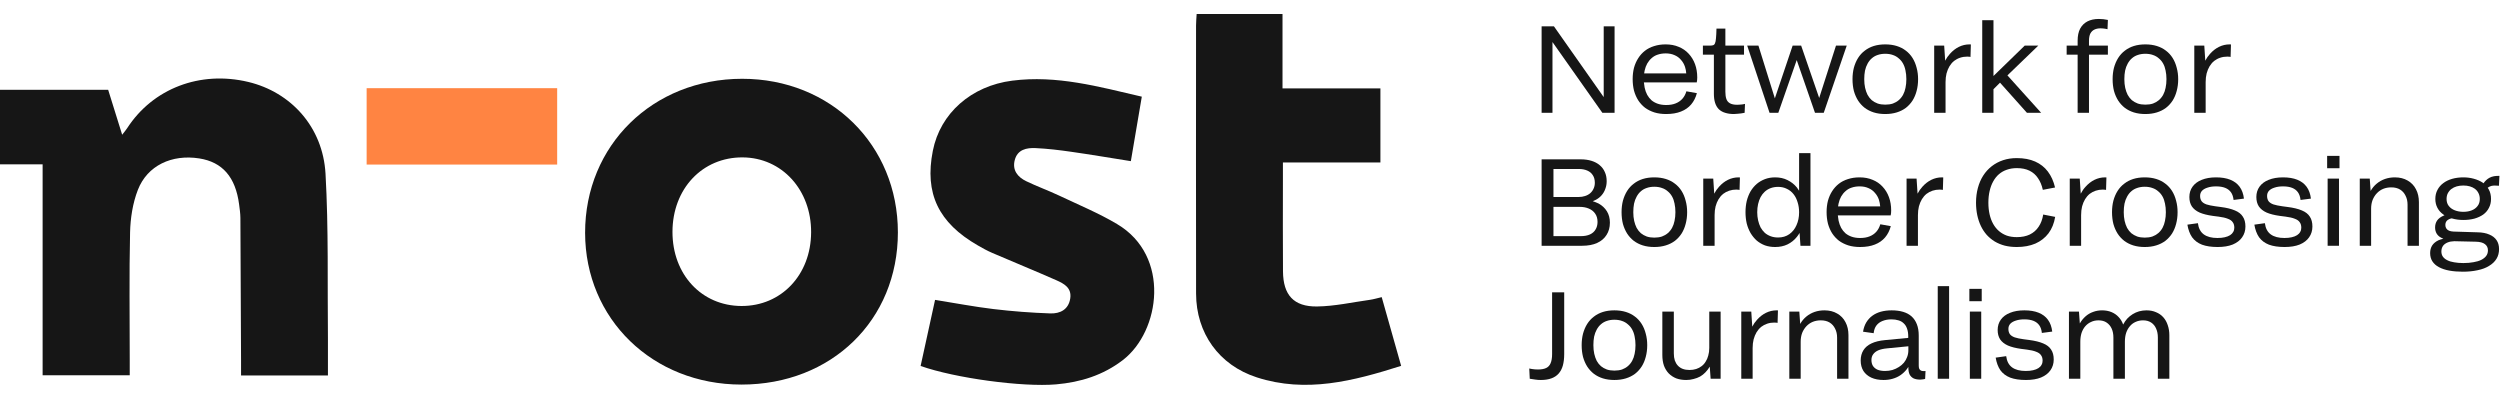
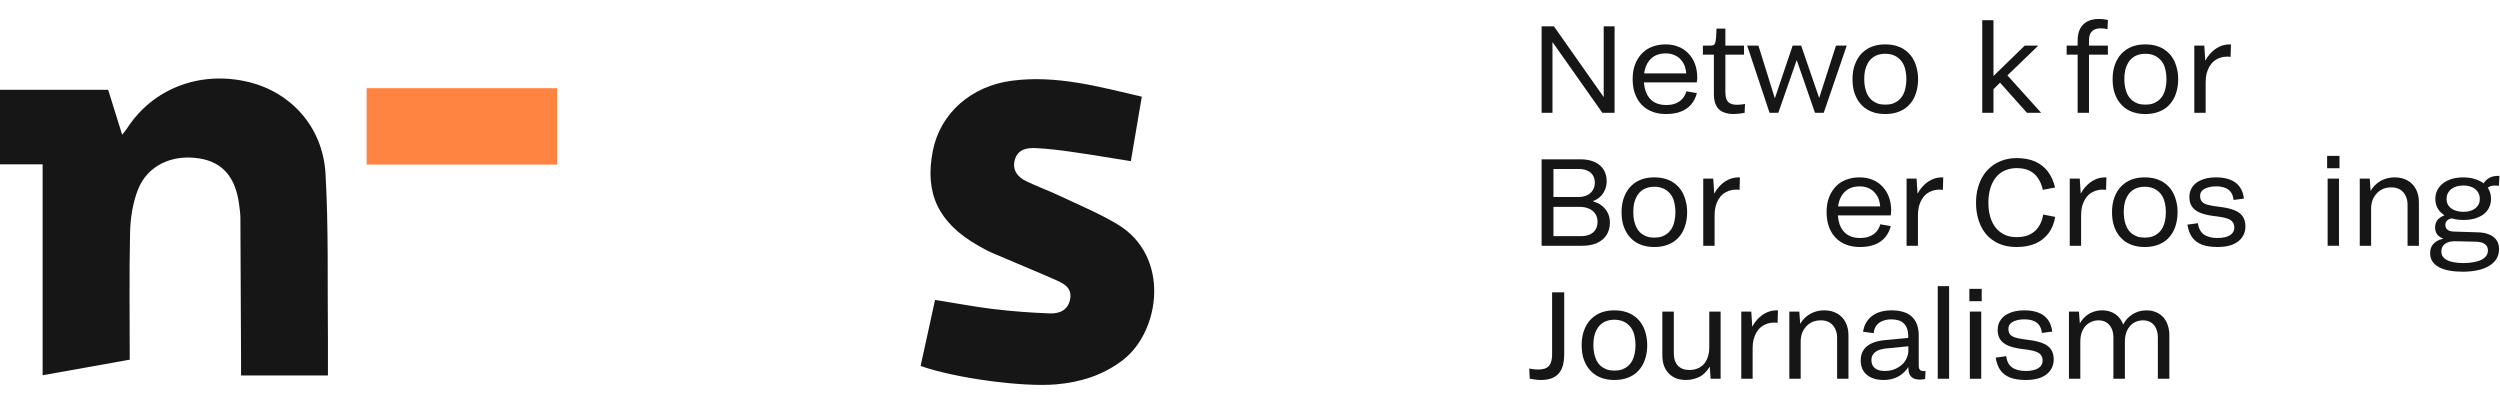
<svg xmlns="http://www.w3.org/2000/svg" width="100%" height="100%" viewBox="0 0 188 30" version="1.1" xml:space="preserve" style="fill-rule:evenodd;clip-rule:evenodd;stroke-linejoin:round;stroke-miterlimit:2;">
-   <path d="M24.479,13.06C24.278,9.545 21.876,6.928 18.667,6.161C15.045,5.296 11.497,6.652 9.563,9.639C9.467,9.787 9.347,9.922 9.187,10.133C8.812,8.923 8.462,7.804 8.134,6.753L0,6.753L0,12.36L3.205,12.36L3.205,28.218L9.756,28.218L9.756,27.048C9.756,23.856 9.709,20.664 9.782,17.474C9.807,16.402 9.981,15.275 10.366,14.282C11.078,12.446 12.922,11.588 14.985,11.913C16.73,12.187 17.713,13.319 17.98,15.367C18.025,15.707 18.076,16.051 18.078,16.395C18.098,19.96 18.112,23.528 18.127,27.093L18.127,28.237L24.661,28.237C24.661,27.272 24.668,26.402 24.661,25.533C24.617,21.374 24.715,17.208 24.479,13.06Z" style="fill:rgb(22,22,22);fill-rule:nonzero;" />
-   <path d="M103.905,22.345C103.558,22.425 103.293,22.508 103.022,22.546C101.697,22.73 100.369,23.03 99.04,23.047C97.279,23.069 96.496,22.177 96.481,20.413C96.462,18.161 96.475,15.91 96.475,13.659L96.475,12.217L103.807,12.217L103.807,6.646L96.445,6.646L96.445,1.054L89.988,1.054C89.971,1.37 89.943,1.644 89.943,1.916C89.941,8.638 89.932,15.36 89.945,22.082C89.951,25.041 91.659,27.457 94.513,28.379C98.214,29.575 101.768,28.657 105.366,27.512C104.864,25.741 104.393,24.074 103.905,22.345Z" style="fill:rgb(22,22,22);fill-rule:nonzero;" />
+   <path d="M24.479,13.06C24.278,9.545 21.876,6.928 18.667,6.161C15.045,5.296 11.497,6.652 9.563,9.639C9.467,9.787 9.347,9.922 9.187,10.133C8.812,8.923 8.462,7.804 8.134,6.753L0,6.753L0,12.36L3.205,12.36L3.205,28.218L9.756,27.048C9.756,23.856 9.709,20.664 9.782,17.474C9.807,16.402 9.981,15.275 10.366,14.282C11.078,12.446 12.922,11.588 14.985,11.913C16.73,12.187 17.713,13.319 17.98,15.367C18.025,15.707 18.076,16.051 18.078,16.395C18.098,19.96 18.112,23.528 18.127,27.093L18.127,28.237L24.661,28.237C24.661,27.272 24.668,26.402 24.661,25.533C24.617,21.374 24.715,17.208 24.479,13.06Z" style="fill:rgb(22,22,22);fill-rule:nonzero;" />
  <path d="M84.018,16.856C82.629,16.032 81.121,15.405 79.655,14.712C78.838,14.325 77.982,14.019 77.169,13.625C76.532,13.315 76.111,12.803 76.309,12.038C76.515,11.242 77.195,11.107 77.869,11.137C78.772,11.178 79.675,11.287 80.573,11.417C82.045,11.627 83.511,11.877 85.04,12.119C85.323,10.457 85.588,8.899 85.864,7.269C82.616,6.514 79.456,5.636 76.117,6.066C73.043,6.46 70.706,8.51 70.148,11.344C69.517,14.545 70.567,16.753 73.534,18.456C73.885,18.659 74.241,18.858 74.613,19.017C76.219,19.708 77.837,20.369 79.435,21.073C80.007,21.327 80.603,21.64 80.483,22.438C80.355,23.283 79.717,23.593 78.988,23.569C77.557,23.52 76.125,23.411 74.701,23.24C73.256,23.067 71.821,22.791 70.317,22.551C69.94,24.279 69.583,25.908 69.23,27.521C71.819,28.437 76.898,29.123 79.414,28.905C81.252,28.745 82.95,28.223 84.446,27.071C87.257,24.904 88.044,19.245 84.014,16.856L84.018,16.856Z" style="fill:rgb(22,22,22);fill-rule:nonzero;" />
-   <path d="M55.808,5.925C49.088,5.929 43.991,10.927 44,17.512C44.008,23.991 49.081,28.916 55.754,28.92C62.532,28.924 67.523,24.072 67.521,17.476C67.521,10.899 62.472,5.923 55.808,5.925ZM55.758,23.011C52.761,23 50.566,20.642 50.57,17.435C50.574,14.196 52.817,11.817 55.848,11.836C58.799,11.854 61.013,14.278 60.996,17.476C60.981,20.67 58.754,23.022 55.756,23.011L55.758,23.011Z" style="fill:rgb(22,22,22);fill-rule:nonzero;" />
  <rect x="27.571" y="6.631" width="14.328" height="5.744" style="fill:rgb(255,132,66);fill-rule:nonzero;" />
  <path d="M115.929,8.482L115.929,1.982L116.857,1.982L120.599,7.303L120.599,1.982L121.416,1.982L121.416,8.482L120.497,8.482L116.746,3.161L116.746,8.482L115.929,8.482Z" style="fill:rgb(22,22,22);fill-rule:nonzero;" />
  <path d="M125.293,8.575C124.971,8.575 124.677,8.535 124.411,8.454C124.144,8.368 123.909,8.25 123.705,8.101C123.507,7.947 123.337,7.761 123.194,7.544C123.058,7.328 122.953,7.086 122.878,6.82C122.81,6.548 122.776,6.257 122.776,5.947C122.776,5.644 122.81,5.359 122.878,5.093C122.953,4.827 123.058,4.588 123.194,4.378C123.33,4.161 123.498,3.976 123.696,3.821C123.894,3.666 124.123,3.548 124.383,3.468C124.649,3.381 124.94,3.338 125.256,3.338C125.621,3.338 125.949,3.4 126.24,3.524C126.531,3.641 126.778,3.811 126.983,4.034C127.193,4.257 127.354,4.52 127.466,4.824C127.577,5.127 127.633,5.461 127.633,5.826C127.633,5.888 127.63,5.953 127.623,6.021C127.617,6.083 127.608,6.142 127.596,6.198L123.621,6.198C123.634,6.334 123.652,6.464 123.677,6.588C123.72,6.792 123.785,6.975 123.872,7.136C123.959,7.291 124.067,7.427 124.197,7.544C124.333,7.656 124.491,7.742 124.671,7.804C124.856,7.866 125.064,7.897 125.293,7.897C125.571,7.897 125.81,7.857 126.008,7.776C126.212,7.696 126.382,7.578 126.518,7.424C126.655,7.269 126.754,7.083 126.816,6.866L127.605,7.006C127.518,7.334 127.376,7.616 127.178,7.851C126.98,8.086 126.723,8.266 126.407,8.389C126.098,8.513 125.726,8.575 125.293,8.575ZM123.64,5.52L126.806,5.52C126.794,5.347 126.763,5.183 126.713,5.028C126.645,4.824 126.543,4.647 126.407,4.499C126.277,4.344 126.116,4.226 125.924,4.146C125.732,4.059 125.513,4.016 125.265,4.016C125.042,4.016 124.841,4.047 124.661,4.109C124.488,4.164 124.336,4.251 124.206,4.369C124.076,4.48 123.965,4.616 123.872,4.777C123.785,4.932 123.72,5.108 123.677,5.306C123.665,5.375 123.652,5.446 123.64,5.52Z" style="fill:rgb(22,22,22);fill-rule:nonzero;" />
  <path d="M128.884,7.052L128.884,4.109L128.058,4.109L128.058,3.431L128.559,3.431C128.67,3.431 128.757,3.421 128.819,3.403C128.887,3.384 128.937,3.335 128.968,3.254C129.005,3.174 129.029,3.047 129.042,2.874C129.06,2.7 129.073,2.459 129.079,2.149L129.748,2.149L129.748,3.431L131.15,3.431L131.15,4.109L129.748,4.109L129.748,6.904C129.748,7.114 129.772,7.294 129.822,7.442C129.871,7.585 129.961,7.693 130.091,7.767C130.221,7.841 130.404,7.879 130.639,7.879C130.701,7.879 130.763,7.876 130.825,7.869C130.893,7.863 130.961,7.857 131.029,7.851C131.097,7.838 131.162,7.826 131.224,7.814L131.196,8.482C131.109,8.501 131.02,8.516 130.927,8.529C130.84,8.541 130.75,8.55 130.658,8.556C130.571,8.569 130.481,8.575 130.388,8.575C130.141,8.575 129.921,8.544 129.729,8.482C129.543,8.426 129.385,8.337 129.255,8.213C129.132,8.089 129.039,7.931 128.977,7.739C128.915,7.547 128.884,7.318 128.884,7.052Z" style="fill:rgb(22,22,22);fill-rule:nonzero;" />
  <path d="M133.07,8.482L131.389,3.431L132.234,3.431L133.469,7.396L134.806,3.431L135.447,3.431L136.803,7.368L138.066,3.431L138.874,3.431L137.146,8.482L136.487,8.482L135.113,4.517L133.729,8.482L133.07,8.482Z" style="fill:rgb(22,22,22);fill-rule:nonzero;" />
  <path d="M141.77,8.575C141.454,8.575 141.166,8.535 140.906,8.454C140.653,8.374 140.427,8.259 140.229,8.111C140.03,7.956 139.863,7.773 139.727,7.563C139.591,7.346 139.486,7.105 139.411,6.839C139.343,6.566 139.309,6.272 139.309,5.956C139.309,5.647 139.343,5.359 139.411,5.093C139.486,4.821 139.591,4.576 139.727,4.359C139.863,4.143 140.03,3.96 140.229,3.811C140.427,3.657 140.653,3.539 140.906,3.459C141.166,3.378 141.454,3.338 141.77,3.338C142.086,3.338 142.374,3.378 142.634,3.459C142.894,3.539 143.123,3.657 143.321,3.811C143.519,3.96 143.686,4.143 143.822,4.359C143.958,4.576 144.06,4.821 144.129,5.093C144.203,5.359 144.24,5.647 144.24,5.956C144.24,6.272 144.203,6.566 144.129,6.839C144.06,7.105 143.958,7.346 143.822,7.563C143.686,7.773 143.519,7.956 143.321,8.111C143.123,8.259 142.894,8.374 142.634,8.454C142.374,8.535 142.086,8.575 141.77,8.575ZM141.77,7.869C141.987,7.869 142.179,7.841 142.346,7.786C142.513,7.724 142.658,7.64 142.782,7.535C142.912,7.424 143.02,7.291 143.107,7.136C143.194,6.975 143.256,6.798 143.293,6.606C143.336,6.408 143.358,6.192 143.358,5.956C143.358,5.721 143.336,5.505 143.293,5.306C143.256,5.108 143.194,4.932 143.107,4.777C143.02,4.622 142.912,4.492 142.782,4.387C142.658,4.276 142.513,4.192 142.346,4.136C142.179,4.075 141.987,4.044 141.77,4.044C141.559,4.044 141.368,4.075 141.194,4.136C141.027,4.192 140.882,4.276 140.758,4.387C140.634,4.492 140.529,4.626 140.442,4.786C140.355,4.941 140.29,5.118 140.247,5.316C140.21,5.508 140.191,5.721 140.191,5.956C140.191,6.192 140.213,6.408 140.256,6.606C140.3,6.798 140.362,6.975 140.442,7.136C140.529,7.291 140.634,7.424 140.758,7.535C140.888,7.64 141.036,7.724 141.204,7.786C141.371,7.841 141.559,7.869 141.77,7.869Z" style="fill:rgb(22,22,22);fill-rule:nonzero;" />
-   <path d="M145.451,8.482L145.451,3.431L146.203,3.431L146.277,4.564C146.376,4.372 146.497,4.198 146.639,4.044C146.838,3.821 147.06,3.647 147.308,3.524C147.562,3.4 147.828,3.338 148.107,3.338L148.172,3.338C148.19,3.338 148.203,3.341 148.209,3.347L148.181,4.285C148.156,4.273 148.122,4.266 148.079,4.266C148.035,4.26 147.989,4.257 147.939,4.257C147.748,4.257 147.568,4.285 147.401,4.341C147.234,4.396 147.082,4.477 146.946,4.582C146.816,4.687 146.701,4.821 146.602,4.981C146.509,5.136 146.435,5.316 146.379,5.52C146.33,5.718 146.305,5.938 146.305,6.179L146.305,8.482L145.451,8.482Z" style="fill:rgb(22,22,22);fill-rule:nonzero;" />
  <path d="M149.064,8.482L149.064,1.518L149.909,1.518L149.909,5.715L152.258,3.431L153.279,3.431L150.958,5.669L153.493,8.482L152.425,8.482L150.401,6.216L149.909,6.709L149.909,8.482L149.064,8.482Z" style="fill:rgb(22,22,22);fill-rule:nonzero;" />
  <path d="M156.238,3.059C156.238,2.7 156.3,2.4 156.424,2.159C156.554,1.917 156.736,1.735 156.972,1.611C157.213,1.487 157.501,1.425 157.835,1.425C157.953,1.425 158.067,1.431 158.179,1.444C158.296,1.456 158.408,1.475 158.513,1.499L158.485,2.196C158.417,2.177 158.355,2.165 158.3,2.159C158.25,2.146 158.197,2.14 158.142,2.14C158.092,2.134 158.033,2.131 157.965,2.131C157.786,2.131 157.631,2.162 157.501,2.224C157.371,2.286 157.269,2.385 157.195,2.521C157.126,2.657 157.092,2.84 157.092,3.069L157.092,3.431L158.513,3.431L158.513,4.109L157.092,4.109L157.092,8.482L156.238,8.482L156.238,4.109L155.412,4.109L155.412,3.431L156.238,3.431L156.238,3.059Z" style="fill:rgb(22,22,22);fill-rule:nonzero;" />
  <path d="M161.33,8.575C161.014,8.575 160.726,8.535 160.466,8.454C160.212,8.374 159.986,8.259 159.788,8.111C159.59,7.956 159.423,7.773 159.287,7.563C159.151,7.346 159.045,7.105 158.971,6.839C158.903,6.566 158.869,6.272 158.869,5.956C158.869,5.647 158.903,5.359 158.971,5.093C159.045,4.821 159.151,4.576 159.287,4.359C159.423,4.143 159.59,3.96 159.788,3.811C159.986,3.657 160.212,3.539 160.466,3.459C160.726,3.378 161.014,3.338 161.33,3.338C161.645,3.338 161.933,3.378 162.193,3.459C162.453,3.539 162.682,3.657 162.88,3.811C163.079,3.96 163.246,4.143 163.382,4.359C163.518,4.576 163.62,4.821 163.688,5.093C163.763,5.359 163.8,5.647 163.8,5.956C163.8,6.272 163.763,6.566 163.688,6.839C163.62,7.105 163.518,7.346 163.382,7.563C163.246,7.773 163.079,7.956 162.88,8.111C162.682,8.259 162.453,8.374 162.193,8.454C161.933,8.535 161.645,8.575 161.33,8.575ZM161.33,7.869C161.546,7.869 161.738,7.841 161.905,7.786C162.073,7.724 162.218,7.64 162.342,7.535C162.472,7.424 162.58,7.291 162.667,7.136C162.754,6.975 162.815,6.798 162.853,6.606C162.896,6.408 162.918,6.192 162.918,5.956C162.918,5.721 162.896,5.505 162.853,5.306C162.815,5.108 162.754,4.932 162.667,4.777C162.58,4.622 162.472,4.492 162.342,4.387C162.218,4.276 162.073,4.192 161.905,4.136C161.738,4.075 161.546,4.044 161.33,4.044C161.119,4.044 160.927,4.075 160.754,4.136C160.587,4.192 160.441,4.276 160.318,4.387C160.194,4.492 160.089,4.626 160.002,4.786C159.915,4.941 159.85,5.118 159.807,5.316C159.77,5.508 159.751,5.721 159.751,5.956C159.751,6.192 159.773,6.408 159.816,6.606C159.86,6.798 159.921,6.975 160.002,7.136C160.089,7.291 160.194,7.424 160.318,7.535C160.448,7.64 160.596,7.724 160.763,7.786C160.93,7.841 161.119,7.869 161.33,7.869Z" style="fill:rgb(22,22,22);fill-rule:nonzero;" />
  <path d="M165.011,8.482L165.011,3.431L165.763,3.431L165.837,4.564C165.936,4.372 166.057,4.198 166.199,4.044C166.397,3.821 166.62,3.647 166.868,3.524C167.122,3.4 167.388,3.338 167.666,3.338L167.731,3.338C167.75,3.338 167.762,3.341 167.769,3.347L167.741,4.285C167.716,4.273 167.682,4.266 167.639,4.266C167.595,4.26 167.549,4.257 167.499,4.257C167.307,4.257 167.128,4.285 166.961,4.341C166.794,4.396 166.642,4.477 166.506,4.582C166.376,4.687 166.261,4.821 166.162,4.981C166.069,5.136 165.995,5.316 165.939,5.52C165.89,5.718 165.865,5.938 165.865,6.179L165.865,8.482L165.011,8.482Z" style="fill:rgb(22,22,22);fill-rule:nonzero;" />
  <path d="M115.929,18.482L115.929,11.982L118.863,11.982C119.166,11.982 119.439,12.019 119.68,12.094C119.921,12.168 120.126,12.276 120.293,12.419C120.466,12.561 120.596,12.734 120.683,12.939C120.776,13.137 120.822,13.366 120.822,13.626C120.822,13.83 120.788,14.022 120.72,14.201C120.658,14.381 120.565,14.542 120.441,14.684C120.324,14.82 120.178,14.935 120.005,15.028C119.931,15.065 119.853,15.099 119.773,15.13C119.928,15.18 120.076,15.238 120.219,15.307C120.485,15.455 120.692,15.65 120.841,15.892C120.989,16.133 121.064,16.418 121.064,16.746C121.064,17.099 120.98,17.405 120.813,17.665C120.652,17.925 120.417,18.126 120.107,18.269C119.798,18.411 119.42,18.482 118.974,18.482L115.929,18.482ZM116.82,15.557L116.82,17.758L118.863,17.758C119.148,17.758 119.383,17.715 119.569,17.628C119.754,17.541 119.894,17.417 119.986,17.257C120.085,17.096 120.135,16.907 120.135,16.69C120.135,16.442 120.076,16.235 119.959,16.068C119.847,15.901 119.689,15.774 119.485,15.687C119.287,15.601 119.058,15.557 118.798,15.557L116.82,15.557ZM116.82,12.707L116.82,14.814L118.705,14.814C118.885,14.814 119.049,14.79 119.197,14.74C119.352,14.691 119.482,14.619 119.587,14.527C119.699,14.427 119.782,14.313 119.838,14.183C119.9,14.053 119.931,13.907 119.931,13.746C119.931,13.517 119.881,13.329 119.782,13.18C119.689,13.025 119.55,12.908 119.364,12.827C119.185,12.747 118.968,12.707 118.714,12.707L116.82,12.707Z" style="fill:rgb(22,22,22);fill-rule:nonzero;" />
  <path d="M124.403,18.575C124.087,18.575 123.799,18.535 123.539,18.454C123.285,18.374 123.059,18.259 122.861,18.111C122.663,17.956 122.496,17.773 122.36,17.563C122.224,17.346 122.119,17.105 122.044,16.839C121.976,16.566 121.942,16.272 121.942,15.957C121.942,15.647 121.976,15.359 122.044,15.093C122.119,14.82 122.224,14.576 122.36,14.359C122.496,14.143 122.663,13.96 122.861,13.812C123.059,13.657 123.285,13.539 123.539,13.459C123.799,13.378 124.087,13.338 124.403,13.338C124.718,13.338 125.006,13.378 125.266,13.459C125.526,13.539 125.755,13.657 125.953,13.812C126.152,13.96 126.319,14.143 126.455,14.359C126.591,14.576 126.693,14.82 126.761,15.093C126.836,15.359 126.873,15.647 126.873,15.957C126.873,16.272 126.836,16.566 126.761,16.839C126.693,17.105 126.591,17.346 126.455,17.563C126.319,17.773 126.152,17.956 125.953,18.111C125.755,18.259 125.526,18.374 125.266,18.454C125.006,18.535 124.718,18.575 124.403,18.575ZM124.403,17.869C124.619,17.869 124.811,17.841 124.978,17.786C125.146,17.724 125.291,17.64 125.415,17.535C125.545,17.424 125.653,17.291 125.74,17.136C125.827,16.975 125.888,16.798 125.926,16.607C125.969,16.408 125.991,16.192 125.991,15.957C125.991,15.721 125.969,15.505 125.926,15.307C125.888,15.108 125.827,14.932 125.74,14.777C125.653,14.622 125.545,14.492 125.415,14.387C125.291,14.276 125.146,14.192 124.978,14.137C124.811,14.075 124.619,14.044 124.403,14.044C124.192,14.044 124,14.075 123.827,14.137C123.66,14.192 123.514,14.276 123.391,14.387C123.267,14.492 123.162,14.626 123.075,14.787C122.988,14.941 122.923,15.118 122.88,15.316C122.843,15.508 122.824,15.721 122.824,15.957C122.824,16.192 122.846,16.408 122.889,16.607C122.933,16.798 122.994,16.975 123.075,17.136C123.162,17.291 123.267,17.424 123.391,17.535C123.521,17.64 123.669,17.724 123.836,17.786C124.003,17.841 124.192,17.869 124.403,17.869Z" style="fill:rgb(22,22,22);fill-rule:nonzero;" />
  <path d="M128.084,18.482L128.084,13.431L128.836,13.431L128.91,14.564C129.009,14.372 129.13,14.198 129.272,14.044C129.47,13.821 129.693,13.647 129.941,13.524C130.195,13.4 130.461,13.338 130.739,13.338L130.804,13.338C130.823,13.338 130.835,13.341 130.842,13.347L130.814,14.285C130.789,14.273 130.755,14.267 130.712,14.267C130.668,14.26 130.622,14.257 130.572,14.257C130.38,14.257 130.201,14.285 130.034,14.341C129.867,14.397 129.715,14.477 129.579,14.582C129.449,14.687 129.334,14.82 129.235,14.982C129.142,15.136 129.068,15.316 129.012,15.52C128.963,15.718 128.938,15.938 128.938,16.179L128.938,18.482L128.084,18.482Z" style="fill:rgb(22,22,22);fill-rule:nonzero;" />
-   <path d="M135.292,11.518L136.147,11.518L136.147,18.482L135.394,18.482L135.329,17.517C135.267,17.622 135.199,17.721 135.125,17.814C134.933,18.055 134.698,18.244 134.419,18.38C134.147,18.51 133.837,18.575 133.491,18.575C133.218,18.575 132.965,18.535 132.729,18.454C132.5,18.368 132.293,18.247 132.107,18.092C131.928,17.931 131.773,17.742 131.643,17.526C131.519,17.309 131.423,17.071 131.355,16.811C131.293,16.545 131.262,16.26 131.262,15.957C131.262,15.659 131.293,15.378 131.355,15.112C131.423,14.845 131.519,14.604 131.643,14.387C131.773,14.171 131.928,13.985 132.107,13.83C132.293,13.675 132.5,13.555 132.729,13.468C132.965,13.381 133.218,13.338 133.491,13.338C133.837,13.338 134.147,13.406 134.419,13.542C134.698,13.678 134.933,13.864 135.125,14.099C135.187,14.18 135.243,14.26 135.292,14.341L135.292,11.518ZM133.714,17.86C134.042,17.86 134.323,17.776 134.559,17.609C134.794,17.442 134.973,17.216 135.097,16.932C135.227,16.647 135.292,16.325 135.292,15.966C135.292,15.693 135.255,15.443 135.181,15.214C135.113,14.978 135.011,14.774 134.874,14.601C134.738,14.427 134.571,14.294 134.373,14.201C134.181,14.102 133.961,14.053 133.714,14.053C133.509,14.053 133.324,14.084 133.157,14.146C132.989,14.208 132.841,14.297 132.711,14.415C132.587,14.527 132.482,14.663 132.395,14.824C132.315,14.978 132.253,15.152 132.209,15.344C132.166,15.536 132.144,15.74 132.144,15.957C132.144,16.173 132.166,16.377 132.209,16.569C132.253,16.761 132.315,16.938 132.395,17.099C132.482,17.253 132.587,17.39 132.711,17.507C132.841,17.619 132.989,17.705 133.157,17.767C133.324,17.829 133.509,17.86 133.714,17.86Z" style="fill:rgb(22,22,22);fill-rule:nonzero;" />
  <path d="M139.876,18.575C139.554,18.575 139.26,18.535 138.994,18.454C138.728,18.368 138.492,18.25 138.288,18.101C138.09,17.947 137.92,17.761 137.777,17.544C137.641,17.328 137.536,17.086 137.462,16.82C137.394,16.548 137.36,16.257 137.36,15.947C137.36,15.644 137.394,15.359 137.462,15.093C137.536,14.827 137.641,14.588 137.777,14.378C137.914,14.161 138.081,13.976 138.279,13.821C138.477,13.666 138.706,13.548 138.966,13.468C139.232,13.381 139.523,13.338 139.839,13.338C140.204,13.338 140.532,13.4 140.823,13.524C141.114,13.641 141.362,13.812 141.566,14.034C141.776,14.257 141.937,14.52 142.049,14.824C142.16,15.127 142.216,15.461 142.216,15.826C142.216,15.888 142.213,15.953 142.207,16.022C142.201,16.083 142.191,16.142 142.179,16.198L138.205,16.198C138.217,16.334 138.236,16.464 138.26,16.588C138.304,16.792 138.369,16.975 138.455,17.136C138.542,17.291 138.65,17.427 138.78,17.544C138.917,17.656 139.074,17.742 139.254,17.804C139.44,17.866 139.647,17.897 139.876,17.897C140.155,17.897 140.393,17.857 140.591,17.776C140.795,17.696 140.966,17.578 141.102,17.424C141.238,17.269 141.337,17.083 141.399,16.866L142.188,17.006C142.101,17.334 141.959,17.616 141.761,17.851C141.563,18.086 141.306,18.266 140.99,18.389C140.681,18.513 140.309,18.575 139.876,18.575ZM138.223,15.52L141.39,15.52C141.377,15.347 141.346,15.183 141.297,15.028C141.229,14.824 141.126,14.647 140.99,14.499C140.86,14.344 140.699,14.226 140.507,14.146C140.316,14.059 140.096,14.016 139.848,14.016C139.625,14.016 139.424,14.047 139.245,14.109C139.071,14.164 138.92,14.251 138.79,14.369C138.66,14.48 138.548,14.616 138.455,14.777C138.369,14.932 138.304,15.108 138.26,15.307C138.248,15.374 138.236,15.446 138.223,15.52Z" style="fill:rgb(22,22,22);fill-rule:nonzero;" />
  <path d="M143.374,18.482L143.374,13.431L144.126,13.431L144.201,14.564C144.3,14.372 144.421,14.198 144.563,14.044C144.761,13.821 144.984,13.647 145.231,13.524C145.485,13.4 145.751,13.338 146.03,13.338L146.095,13.338C146.114,13.338 146.126,13.341 146.132,13.347L146.104,14.285C146.08,14.273 146.046,14.267 146.002,14.267C145.959,14.26 145.912,14.257 145.863,14.257C145.671,14.257 145.491,14.285 145.324,14.341C145.157,14.397 145.006,14.477 144.869,14.582C144.739,14.687 144.625,14.82 144.526,14.982C144.433,15.136 144.359,15.316 144.303,15.52C144.253,15.718 144.229,15.938 144.229,16.179L144.229,18.482L143.374,18.482Z" style="fill:rgb(22,22,22);fill-rule:nonzero;" />
  <path d="M148.597,15.242C148.597,14.845 148.644,14.477 148.736,14.137C148.829,13.79 148.962,13.48 149.136,13.208C149.315,12.929 149.529,12.694 149.776,12.502C150.03,12.304 150.315,12.152 150.631,12.047C150.946,11.942 151.29,11.889 151.661,11.889C152.194,11.889 152.655,11.976 153.045,12.149C153.435,12.323 153.754,12.573 154.001,12.902C154.249,13.23 154.429,13.629 154.54,14.099L153.621,14.276C153.546,13.935 153.426,13.644 153.259,13.403C153.098,13.155 152.884,12.967 152.618,12.836C152.358,12.707 152.039,12.642 151.661,12.642C151.395,12.642 151.148,12.682 150.919,12.762C150.696,12.836 150.498,12.948 150.324,13.097C150.151,13.245 150.006,13.428 149.888,13.644C149.77,13.855 149.681,14.096 149.619,14.369C149.557,14.635 149.526,14.926 149.526,15.242C149.526,15.557 149.557,15.851 149.619,16.124C149.681,16.39 149.77,16.628 149.888,16.839C150.006,17.049 150.151,17.229 150.324,17.377C150.498,17.526 150.696,17.64 150.919,17.721C151.141,17.795 151.389,17.832 151.661,17.832C152.039,17.832 152.364,17.767 152.636,17.637C152.915,17.501 153.138,17.306 153.305,17.052C153.478,16.798 153.593,16.492 153.649,16.133L154.549,16.309C154.469,16.792 154.302,17.204 154.048,17.544C153.794,17.879 153.466,18.136 153.064,18.315C152.661,18.488 152.194,18.575 151.661,18.575C151.34,18.575 151.039,18.541 150.761,18.473C150.482,18.399 150.228,18.293 149.999,18.157C149.77,18.015 149.569,17.848 149.396,17.656C149.222,17.458 149.077,17.235 148.959,16.987C148.842,16.74 148.752,16.47 148.69,16.179C148.628,15.882 148.597,15.57 148.597,15.242Z" style="fill:rgb(22,22,22);fill-rule:nonzero;" />
  <path d="M155.645,18.482L155.645,13.431L156.397,13.431L156.472,14.564C156.571,14.372 156.691,14.198 156.834,14.044C157.032,13.821 157.255,13.647 157.502,13.524C157.756,13.4 158.022,13.338 158.301,13.338L158.366,13.338C158.385,13.338 158.397,13.341 158.403,13.347L158.375,14.285C158.35,14.273 158.316,14.267 158.273,14.267C158.23,14.26 158.183,14.257 158.134,14.257C157.942,14.257 157.762,14.285 157.595,14.341C157.428,14.397 157.276,14.477 157.14,14.582C157.01,14.687 156.896,14.82 156.797,14.982C156.704,15.136 156.63,15.316 156.574,15.52C156.524,15.718 156.5,15.938 156.5,16.179L156.5,18.482L155.645,18.482Z" style="fill:rgb(22,22,22);fill-rule:nonzero;" />
  <path d="M161.284,18.575C160.969,18.575 160.681,18.535 160.421,18.454C160.167,18.374 159.941,18.259 159.743,18.111C159.545,17.956 159.378,17.773 159.242,17.563C159.105,17.346 159,17.105 158.926,16.839C158.858,16.566 158.824,16.272 158.824,15.957C158.824,15.647 158.858,15.359 158.926,15.093C159,14.82 159.105,14.576 159.242,14.359C159.378,14.143 159.545,13.96 159.743,13.812C159.941,13.657 160.167,13.539 160.421,13.459C160.681,13.378 160.969,13.338 161.284,13.338C161.6,13.338 161.888,13.378 162.148,13.459C162.408,13.539 162.637,13.657 162.835,13.812C163.033,13.96 163.2,14.143 163.337,14.359C163.473,14.576 163.575,14.82 163.643,15.093C163.717,15.359 163.754,15.647 163.754,15.957C163.754,16.272 163.717,16.566 163.643,16.839C163.575,17.105 163.473,17.346 163.337,17.563C163.2,17.773 163.033,17.956 162.835,18.111C162.637,18.259 162.408,18.374 162.148,18.454C161.888,18.535 161.6,18.575 161.284,18.575ZM161.284,17.869C161.501,17.869 161.693,17.841 161.86,17.786C162.027,17.724 162.173,17.64 162.297,17.535C162.427,17.424 162.535,17.291 162.622,17.136C162.708,16.975 162.77,16.798 162.807,16.607C162.851,16.408 162.872,16.192 162.872,15.957C162.872,15.721 162.851,15.505 162.807,15.307C162.77,15.108 162.708,14.932 162.622,14.777C162.535,14.622 162.427,14.492 162.297,14.387C162.173,14.276 162.027,14.192 161.86,14.137C161.693,14.075 161.501,14.044 161.284,14.044C161.074,14.044 160.882,14.075 160.709,14.137C160.542,14.192 160.396,14.276 160.272,14.387C160.148,14.492 160.043,14.626 159.957,14.787C159.87,14.941 159.805,15.118 159.762,15.316C159.724,15.508 159.706,15.721 159.706,15.957C159.706,16.192 159.728,16.408 159.771,16.607C159.814,16.798 159.876,16.975 159.957,17.136C160.043,17.291 160.148,17.424 160.272,17.535C160.402,17.64 160.551,17.724 160.718,17.786C160.885,17.841 161.074,17.869 161.284,17.869Z" style="fill:rgb(22,22,22);fill-rule:nonzero;" />
  <path d="M166.646,14.016C166.398,14.016 166.185,14.047 166.005,14.109C165.826,14.164 165.687,14.245 165.588,14.35C165.495,14.455 165.448,14.582 165.448,14.731C165.448,14.892 165.485,15.025 165.56,15.13C165.634,15.229 165.755,15.31 165.922,15.371C166.095,15.427 166.318,15.474 166.59,15.511L167.008,15.567C167.442,15.622 167.794,15.709 168.067,15.826C168.339,15.938 168.537,16.093 168.661,16.291C168.791,16.483 168.856,16.73 168.856,17.034C168.856,17.343 168.773,17.616 168.605,17.851C168.444,18.08 168.209,18.259 167.9,18.389C167.59,18.513 167.213,18.575 166.767,18.575C166.296,18.575 165.903,18.516 165.588,18.399C165.272,18.275 165.024,18.089 164.845,17.841C164.671,17.588 164.554,17.272 164.492,16.894L165.281,16.783C165.331,17.167 165.479,17.448 165.727,17.628C165.974,17.807 166.315,17.897 166.748,17.897C166.965,17.897 167.151,17.879 167.305,17.841C167.466,17.804 167.599,17.752 167.705,17.684C167.81,17.616 167.887,17.535 167.937,17.442C167.993,17.349 168.02,17.244 168.02,17.127C168.02,16.953 167.98,16.814 167.9,16.709C167.825,16.597 167.702,16.511 167.528,16.449C167.361,16.381 167.132,16.328 166.841,16.291L166.405,16.235C166.002,16.179 165.671,16.096 165.411,15.984C165.151,15.867 164.956,15.712 164.826,15.52C164.702,15.328 164.64,15.093 164.64,14.814C164.64,14.517 164.721,14.257 164.882,14.034C165.043,13.812 165.272,13.641 165.569,13.524C165.872,13.4 166.231,13.338 166.646,13.338C167.067,13.338 167.423,13.397 167.714,13.514C168.011,13.632 168.246,13.808 168.42,14.044C168.593,14.279 168.701,14.576 168.745,14.935L167.965,15.037C167.94,14.802 167.875,14.61 167.77,14.461C167.664,14.313 167.519,14.201 167.333,14.127C167.148,14.053 166.918,14.016 166.646,14.016Z" style="fill:rgb(22,22,22);fill-rule:nonzero;" />
-   <path d="M171.683,14.016C171.435,14.016 171.221,14.047 171.042,14.109C170.862,14.164 170.723,14.245 170.624,14.35C170.531,14.455 170.485,14.582 170.485,14.731C170.485,14.892 170.522,15.025 170.596,15.13C170.67,15.229 170.791,15.31 170.958,15.371C171.132,15.427 171.354,15.474 171.627,15.511L172.045,15.567C172.478,15.622 172.831,15.709 173.103,15.826C173.376,15.938 173.574,16.093 173.698,16.291C173.828,16.483 173.893,16.73 173.893,17.034C173.893,17.343 173.809,17.616 173.642,17.851C173.481,18.08 173.246,18.259 172.936,18.389C172.627,18.513 172.249,18.575 171.803,18.575C171.333,18.575 170.94,18.516 170.624,18.399C170.308,18.275 170.061,18.089 169.881,17.841C169.708,17.588 169.59,17.272 169.528,16.894L170.318,16.783C170.367,17.167 170.516,17.448 170.763,17.628C171.011,17.807 171.351,17.897 171.785,17.897C172.001,17.897 172.187,17.879 172.342,17.841C172.503,17.804 172.636,17.752 172.741,17.684C172.846,17.616 172.924,17.535 172.973,17.442C173.029,17.349 173.057,17.244 173.057,17.127C173.057,16.953 173.017,16.814 172.936,16.709C172.862,16.597 172.738,16.511 172.565,16.449C172.398,16.381 172.168,16.328 171.878,16.291L171.441,16.235C171.039,16.179 170.708,16.096 170.448,15.984C170.188,15.867 169.993,15.712 169.863,15.52C169.739,15.328 169.677,15.093 169.677,14.814C169.677,14.517 169.757,14.257 169.918,14.034C170.079,13.812 170.308,13.641 170.605,13.524C170.909,13.4 171.268,13.338 171.683,13.338C172.103,13.338 172.459,13.397 172.75,13.514C173.048,13.632 173.283,13.808 173.456,14.044C173.629,14.279 173.738,14.576 173.781,14.935L173.001,15.037C172.976,14.802 172.911,14.61 172.806,14.461C172.701,14.313 172.555,14.201 172.37,14.127C172.184,14.053 171.955,14.016 171.683,14.016Z" style="fill:rgb(22,22,22);fill-rule:nonzero;" />
  <path d="M175.038,18.482L175.038,13.431L175.892,13.431L175.892,18.482L175.038,18.482ZM175.001,12.651L175.001,11.722L175.93,11.722L175.93,12.651L175.001,12.651Z" style="fill:rgb(22,22,22);fill-rule:nonzero;" />
  <path d="M177.454,18.482L177.454,13.431L178.206,13.431L178.271,14.359C178.395,14.143 178.547,13.96 178.726,13.812C178.912,13.657 179.119,13.539 179.348,13.459C179.583,13.378 179.831,13.338 180.091,13.338C180.463,13.338 180.784,13.418 181.057,13.579C181.329,13.734 181.537,13.951 181.679,14.229C181.828,14.508 181.902,14.833 181.902,15.204L181.902,18.482L181.048,18.482L181.048,15.39C181.048,15.136 180.998,14.913 180.899,14.722C180.806,14.523 180.67,14.369 180.49,14.257C180.311,14.146 180.088,14.09 179.822,14.09C179.605,14.09 179.404,14.127 179.218,14.201C179.039,14.276 178.881,14.384 178.745,14.527C178.608,14.669 178.5,14.839 178.42,15.037C178.345,15.235 178.308,15.455 178.308,15.697L178.308,18.482L177.454,18.482Z" style="fill:rgb(22,22,22);fill-rule:nonzero;" />
  <path d="M185.245,13.338C185.518,13.338 185.778,13.372 186.025,13.44C186.279,13.508 186.505,13.607 186.703,13.737C186.722,13.756 186.74,13.771 186.759,13.784C186.889,13.598 187.04,13.459 187.214,13.366C187.412,13.261 187.66,13.214 187.957,13.227L187.92,13.969C187.69,13.945 187.505,13.948 187.362,13.979C187.263,14.003 187.167,14.05 187.075,14.118C187.105,14.161 187.133,14.205 187.158,14.248C187.27,14.452 187.325,14.691 187.325,14.963C187.325,15.211 187.273,15.433 187.167,15.632C187.068,15.83 186.926,15.997 186.74,16.133C186.555,16.263 186.335,16.365 186.081,16.439C185.827,16.507 185.549,16.542 185.245,16.542C184.942,16.542 184.66,16.504 184.4,16.43C184.382,16.43 184.363,16.427 184.345,16.421C184.221,16.452 184.125,16.495 184.057,16.551C183.945,16.637 183.89,16.761 183.89,16.922C183.89,17.021 183.914,17.108 183.964,17.182C184.013,17.257 184.081,17.312 184.168,17.349C184.261,17.386 184.372,17.408 184.502,17.414L186.313,17.47C186.666,17.476 186.96,17.532 187.195,17.637C187.437,17.736 187.619,17.879 187.743,18.064C187.867,18.244 187.929,18.467 187.929,18.733C187.929,19.011 187.864,19.256 187.734,19.466C187.604,19.677 187.418,19.853 187.177,19.996C186.941,20.144 186.654,20.253 186.313,20.321C185.979,20.395 185.607,20.432 185.199,20.432C184.827,20.432 184.49,20.404 184.187,20.349C183.883,20.293 183.623,20.206 183.407,20.089C183.196,19.977 183.032,19.832 182.915,19.652C182.803,19.479 182.747,19.271 182.747,19.03C182.747,18.813 182.797,18.625 182.896,18.464C183.001,18.303 183.156,18.173 183.36,18.074C183.472,18.024 183.599,17.984 183.741,17.953C183.685,17.934 183.633,17.91 183.583,17.879C183.435,17.804 183.32,17.702 183.24,17.572C183.159,17.436 183.119,17.281 183.119,17.108C183.119,16.91 183.168,16.737 183.267,16.588C183.373,16.439 183.524,16.322 183.722,16.235C183.753,16.217 183.787,16.201 183.825,16.189C183.794,16.17 183.763,16.148 183.732,16.124C183.546,15.994 183.4,15.83 183.295,15.632C183.19,15.433 183.137,15.211 183.137,14.963C183.137,14.709 183.19,14.483 183.295,14.285C183.4,14.081 183.546,13.911 183.732,13.774C183.917,13.632 184.14,13.524 184.4,13.449C184.66,13.375 184.942,13.338 185.245,13.338ZM184.558,18.139C184.366,18.145 184.202,18.176 184.066,18.231C183.911,18.293 183.794,18.38 183.713,18.491C183.633,18.609 183.592,18.748 183.592,18.909C183.592,19.064 183.63,19.194 183.704,19.299C183.784,19.411 183.896,19.501 184.038,19.569C184.18,19.643 184.354,19.696 184.558,19.726C184.762,19.764 184.991,19.782 185.245,19.782C185.524,19.782 185.778,19.761 186.007,19.717C186.236,19.68 186.431,19.621 186.592,19.541C186.753,19.46 186.876,19.361 186.963,19.244C187.05,19.126 187.093,18.987 187.093,18.826C187.093,18.628 187.019,18.473 186.87,18.361C186.722,18.244 186.49,18.182 186.174,18.176L184.558,18.139ZM186.48,14.963C186.48,14.802 186.449,14.66 186.387,14.536C186.325,14.406 186.239,14.297 186.127,14.211C186.016,14.124 185.886,14.059 185.737,14.016C185.589,13.972 185.425,13.951 185.245,13.951C185.066,13.951 184.899,13.972 184.744,14.016C184.595,14.059 184.462,14.124 184.345,14.211C184.233,14.297 184.143,14.406 184.075,14.536C184.013,14.66 183.982,14.802 183.982,14.963C183.982,15.173 184.038,15.35 184.15,15.492C184.261,15.634 184.413,15.743 184.604,15.817C184.796,15.892 185.01,15.929 185.245,15.929C185.48,15.929 185.691,15.892 185.877,15.817C186.062,15.743 186.208,15.634 186.313,15.492C186.425,15.35 186.48,15.173 186.48,14.963Z" style="fill:rgb(22,22,22);fill-rule:nonzero;" />
  <path d="M117.628,26.625C117.628,26.953 117.594,27.241 117.526,27.489C117.458,27.73 117.352,27.931 117.21,28.092C117.068,28.253 116.885,28.374 116.662,28.454C116.439,28.535 116.176,28.575 115.873,28.575C115.737,28.575 115.604,28.566 115.474,28.547C115.344,28.535 115.198,28.513 115.037,28.482L115,27.711C115.056,27.724 115.121,27.736 115.195,27.749C115.269,27.761 115.344,27.77 115.418,27.776C115.498,27.783 115.576,27.786 115.65,27.786C115.91,27.786 116.117,27.749 116.272,27.674C116.427,27.6 116.538,27.479 116.606,27.312C116.681,27.139 116.718,26.91 116.718,26.625L116.718,21.982L117.628,21.982L117.628,26.625Z" style="fill:rgb(22,22,22);fill-rule:nonzero;" />
  <path d="M121.401,28.575C121.086,28.575 120.798,28.535 120.538,28.454C120.284,28.374 120.058,28.259 119.86,28.111C119.662,27.956 119.495,27.773 119.358,27.563C119.222,27.346 119.117,27.105 119.043,26.839C118.975,26.566 118.941,26.272 118.941,25.956C118.941,25.647 118.975,25.359 119.043,25.093C119.117,24.821 119.222,24.576 119.358,24.359C119.495,24.143 119.662,23.96 119.86,23.811C120.058,23.657 120.284,23.539 120.538,23.459C120.798,23.378 121.086,23.338 121.401,23.338C121.717,23.338 122.005,23.378 122.265,23.459C122.525,23.539 122.754,23.657 122.952,23.811C123.15,23.96 123.317,24.143 123.453,24.359C123.59,24.576 123.692,24.821 123.76,25.093C123.834,25.359 123.871,25.647 123.871,25.956C123.871,26.272 123.834,26.566 123.76,26.839C123.692,27.105 123.59,27.346 123.453,27.563C123.317,27.773 123.15,27.956 122.952,28.111C122.754,28.259 122.525,28.374 122.265,28.454C122.005,28.535 121.717,28.575 121.401,28.575ZM121.401,27.869C121.618,27.869 121.81,27.841 121.977,27.786C122.144,27.724 122.29,27.64 122.413,27.535C122.543,27.424 122.652,27.291 122.738,27.136C122.825,26.975 122.887,26.798 122.924,26.606C122.967,26.408 122.989,26.192 122.989,25.956C122.989,25.721 122.967,25.505 122.924,25.306C122.887,25.108 122.825,24.932 122.738,24.777C122.652,24.622 122.543,24.492 122.413,24.387C122.29,24.276 122.144,24.192 121.977,24.136C121.81,24.075 121.618,24.044 121.401,24.044C121.191,24.044 120.999,24.075 120.826,24.136C120.658,24.192 120.513,24.276 120.389,24.387C120.265,24.492 120.16,24.626 120.073,24.786C119.987,24.941 119.922,25.118 119.878,25.316C119.841,25.508 119.823,25.721 119.823,25.956C119.823,26.192 119.844,26.408 119.888,26.606C119.931,26.798 119.993,26.975 120.073,27.136C120.16,27.291 120.265,27.424 120.389,27.535C120.519,27.64 120.668,27.724 120.835,27.786C121.002,27.841 121.191,27.869 121.401,27.869Z" style="fill:rgb(22,22,22);fill-rule:nonzero;" />
  <path d="M129.391,23.431L129.391,28.482L128.639,28.482L128.574,27.572C128.481,27.727 128.372,27.869 128.249,27.999C128.131,28.123 127.998,28.228 127.849,28.315C127.701,28.395 127.537,28.457 127.357,28.501C127.184,28.55 126.998,28.575 126.8,28.575C126.528,28.575 126.28,28.535 126.057,28.454C125.841,28.368 125.652,28.244 125.491,28.083C125.336,27.922 125.215,27.727 125.129,27.498C125.048,27.263 125.008,26.996 125.008,26.699L125.008,23.431L125.872,23.431L125.872,26.579C125.872,26.777 125.896,26.953 125.946,27.108C126.002,27.263 126.079,27.393 126.178,27.498C126.277,27.603 126.398,27.684 126.54,27.739C126.689,27.795 126.859,27.823 127.051,27.823C127.23,27.823 127.397,27.798 127.552,27.749C127.707,27.699 127.843,27.628 127.961,27.535C128.085,27.442 128.187,27.328 128.267,27.191C128.354,27.055 128.419,26.904 128.462,26.736C128.512,26.563 128.537,26.374 128.537,26.17L128.537,23.431L129.391,23.431Z" style="fill:rgb(22,22,22);fill-rule:nonzero;" />
  <path d="M130.944,28.482L130.944,23.431L131.696,23.431L131.77,24.564C131.869,24.372 131.99,24.198 132.132,24.044C132.33,23.821 132.553,23.647 132.801,23.524C133.055,23.4 133.321,23.338 133.6,23.338L133.665,23.338C133.683,23.338 133.695,23.341 133.702,23.347L133.674,24.285C133.649,24.273 133.615,24.266 133.572,24.266C133.528,24.26 133.482,24.257 133.432,24.257C133.24,24.257 133.061,24.285 132.894,24.341C132.727,24.396 132.575,24.477 132.439,24.582C132.309,24.687 132.194,24.821 132.095,24.981C132.002,25.136 131.928,25.316 131.872,25.52C131.823,25.718 131.798,25.938 131.798,26.179L131.798,28.482L130.944,28.482Z" style="fill:rgb(22,22,22);fill-rule:nonzero;" />
  <path d="M134.557,28.482L134.557,23.431L135.309,23.431L135.374,24.359C135.498,24.143 135.649,23.96 135.829,23.811C136.014,23.657 136.222,23.539 136.451,23.459C136.686,23.378 136.934,23.338 137.194,23.338C137.565,23.338 137.887,23.418 138.159,23.579C138.432,23.734 138.639,23.951 138.782,24.229C138.93,24.508 139.004,24.833 139.004,25.204L139.004,28.482L138.15,28.482L138.15,25.39C138.15,25.136 138.101,24.913 138.002,24.721C137.909,24.523 137.772,24.369 137.593,24.257C137.413,24.146 137.191,24.09 136.924,24.09C136.708,24.09 136.507,24.127 136.321,24.201C136.141,24.276 135.983,24.384 135.847,24.526C135.711,24.669 135.603,24.839 135.522,25.037C135.448,25.235 135.411,25.455 135.411,25.696L135.411,28.482L134.557,28.482Z" style="fill:rgb(22,22,22);fill-rule:nonzero;" />
  <path d="M140.101,24.944C140.144,24.678 140.225,24.446 140.342,24.248C140.466,24.044 140.618,23.876 140.797,23.746C140.983,23.61 141.196,23.508 141.438,23.44C141.685,23.372 141.958,23.338 142.255,23.338C142.571,23.338 142.855,23.375 143.109,23.449C143.363,23.524 143.577,23.638 143.75,23.793C143.923,23.948 144.056,24.146 144.149,24.387C144.242,24.622 144.289,24.907 144.289,25.241L144.289,27.489C144.289,27.588 144.301,27.668 144.326,27.73C144.357,27.792 144.4,27.838 144.456,27.869C144.511,27.894 144.576,27.906 144.651,27.906L144.734,27.906C144.765,27.9 144.787,27.897 144.799,27.897L144.771,28.491C144.722,28.51 144.66,28.522 144.586,28.529C144.518,28.541 144.459,28.547 144.409,28.547C144.205,28.547 144.035,28.516 143.899,28.454C143.769,28.386 143.669,28.287 143.601,28.157C143.539,28.021 143.509,27.854 143.509,27.656L143.509,27.591C143.471,27.653 143.431,27.711 143.388,27.767C143.252,27.941 143.094,28.089 142.914,28.213C142.741,28.331 142.546,28.42 142.329,28.482C142.119,28.544 141.89,28.575 141.642,28.575C141.289,28.575 140.983,28.516 140.723,28.399C140.469,28.281 140.271,28.114 140.129,27.897C139.992,27.674 139.924,27.414 139.924,27.117C139.924,26.814 139.992,26.554 140.129,26.337C140.265,26.121 140.466,25.95 140.732,25.826C141.004,25.696 141.345,25.613 141.754,25.576L143.499,25.409L143.499,25.297C143.499,25.062 143.468,24.864 143.406,24.703C143.351,24.542 143.267,24.412 143.156,24.313C143.05,24.208 142.92,24.133 142.766,24.09C142.611,24.041 142.434,24.016 142.236,24.016C141.989,24.016 141.766,24.056 141.568,24.136C141.376,24.211 141.221,24.325 141.104,24.48C140.992,24.629 140.924,24.821 140.899,25.056L140.101,24.944ZM143.509,26.04L141.893,26.198C141.633,26.223 141.416,26.272 141.243,26.346C141.076,26.421 140.949,26.52 140.862,26.644C140.775,26.761 140.732,26.904 140.732,27.071C140.732,27.244 140.769,27.393 140.844,27.516C140.924,27.64 141.042,27.736 141.196,27.804C141.351,27.866 141.537,27.897 141.754,27.897C141.952,27.897 142.137,27.872 142.311,27.823C142.49,27.767 142.651,27.693 142.794,27.6C142.942,27.507 143.069,27.399 143.174,27.275C143.279,27.145 143.36,27.003 143.416,26.848C143.478,26.687 143.509,26.52 143.509,26.346L143.509,26.04Z" style="fill:rgb(22,22,22);fill-rule:nonzero;" />
  <rect x="145.718" y="21.518" width="0.854" height="6.964" style="fill:rgb(22,22,22);fill-rule:nonzero;" />
  <path d="M148.133,28.482L148.133,23.431L148.988,23.431L148.988,28.482L148.133,28.482ZM148.096,22.651L148.096,21.722L149.025,21.722L149.025,22.651L148.096,22.651Z" style="fill:rgb(22,22,22);fill-rule:nonzero;" />
  <path d="M152.23,24.016C151.982,24.016 151.769,24.047 151.589,24.109C151.409,24.164 151.27,24.245 151.171,24.35C151.078,24.455 151.032,24.582 151.032,24.731C151.032,24.892 151.069,25.025 151.143,25.13C151.218,25.229 151.338,25.31 151.505,25.371C151.679,25.427 151.902,25.474 152.174,25.511L152.592,25.566C153.025,25.622 153.378,25.709 153.65,25.826C153.923,25.938 154.121,26.093 154.245,26.291C154.375,26.483 154.44,26.73 154.44,27.034C154.44,27.343 154.356,27.616 154.189,27.851C154.028,28.08 153.793,28.259 153.483,28.389C153.174,28.513 152.796,28.575 152.35,28.575C151.88,28.575 151.487,28.516 151.171,28.399C150.855,28.275 150.608,28.089 150.428,27.841C150.255,27.588 150.137,27.272 150.075,26.894L150.865,26.783C150.914,27.167 151.063,27.448 151.31,27.628C151.558,27.807 151.899,27.897 152.332,27.897C152.549,27.897 152.734,27.879 152.889,27.841C153.05,27.804 153.183,27.752 153.288,27.684C153.394,27.616 153.471,27.535 153.52,27.442C153.576,27.349 153.604,27.244 153.604,27.126C153.604,26.953 153.564,26.814 153.483,26.709C153.409,26.597 153.285,26.511 153.112,26.449C152.945,26.381 152.716,26.328 152.425,26.291L151.988,26.235C151.586,26.179 151.255,26.096 150.995,25.984C150.735,25.867 150.54,25.712 150.41,25.52C150.286,25.328 150.224,25.093 150.224,24.814C150.224,24.517 150.304,24.257 150.465,24.034C150.626,23.811 150.855,23.641 151.153,23.524C151.456,23.4 151.815,23.338 152.23,23.338C152.651,23.338 153.007,23.397 153.298,23.514C153.595,23.632 153.83,23.808 154.003,24.044C154.177,24.279 154.285,24.576 154.328,24.935L153.548,25.037C153.524,24.802 153.459,24.61 153.353,24.461C153.248,24.313 153.103,24.201 152.917,24.127C152.731,24.053 152.502,24.016 152.23,24.016Z" style="fill:rgb(22,22,22);fill-rule:nonzero;" />
  <path d="M155.585,28.482L155.585,23.431L156.338,23.431L156.403,24.322C156.52,24.118 156.663,23.941 156.83,23.793C156.997,23.644 157.186,23.533 157.396,23.459C157.607,23.378 157.833,23.338 158.074,23.338C158.334,23.338 158.569,23.381 158.78,23.468C158.99,23.555 159.17,23.678 159.318,23.839C159.467,23.994 159.581,24.183 159.662,24.406C159.748,24.239 159.851,24.09 159.968,23.96C160.092,23.83 160.228,23.719 160.377,23.626C160.525,23.533 160.686,23.462 160.86,23.412C161.039,23.363 161.225,23.338 161.417,23.338C161.683,23.338 161.921,23.384 162.132,23.477C162.348,23.564 162.531,23.691 162.68,23.858C162.828,24.025 162.94,24.223 163.014,24.452C163.094,24.681 163.135,24.935 163.135,25.214L163.135,28.482L162.271,28.482L162.271,25.381C162.271,25.127 162.228,24.904 162.141,24.712C162.061,24.52 161.937,24.369 161.77,24.257C161.603,24.146 161.398,24.09 161.157,24.09C160.953,24.09 160.764,24.13 160.59,24.211C160.423,24.285 160.281,24.393 160.163,24.536C160.046,24.672 159.953,24.839 159.885,25.037C159.823,25.235 159.792,25.455 159.792,25.696L159.792,28.482L158.928,28.482L158.928,25.381C158.928,25.127 158.885,24.904 158.798,24.712C158.712,24.52 158.585,24.369 158.418,24.257C158.257,24.146 158.052,24.09 157.805,24.09C157.6,24.09 157.415,24.13 157.248,24.211C157.08,24.285 156.935,24.393 156.811,24.536C156.693,24.672 156.601,24.839 156.533,25.037C156.471,25.235 156.44,25.455 156.44,25.696L156.44,28.482L155.585,28.482Z" style="fill:rgb(22,22,22);fill-rule:nonzero;" />
</svg>